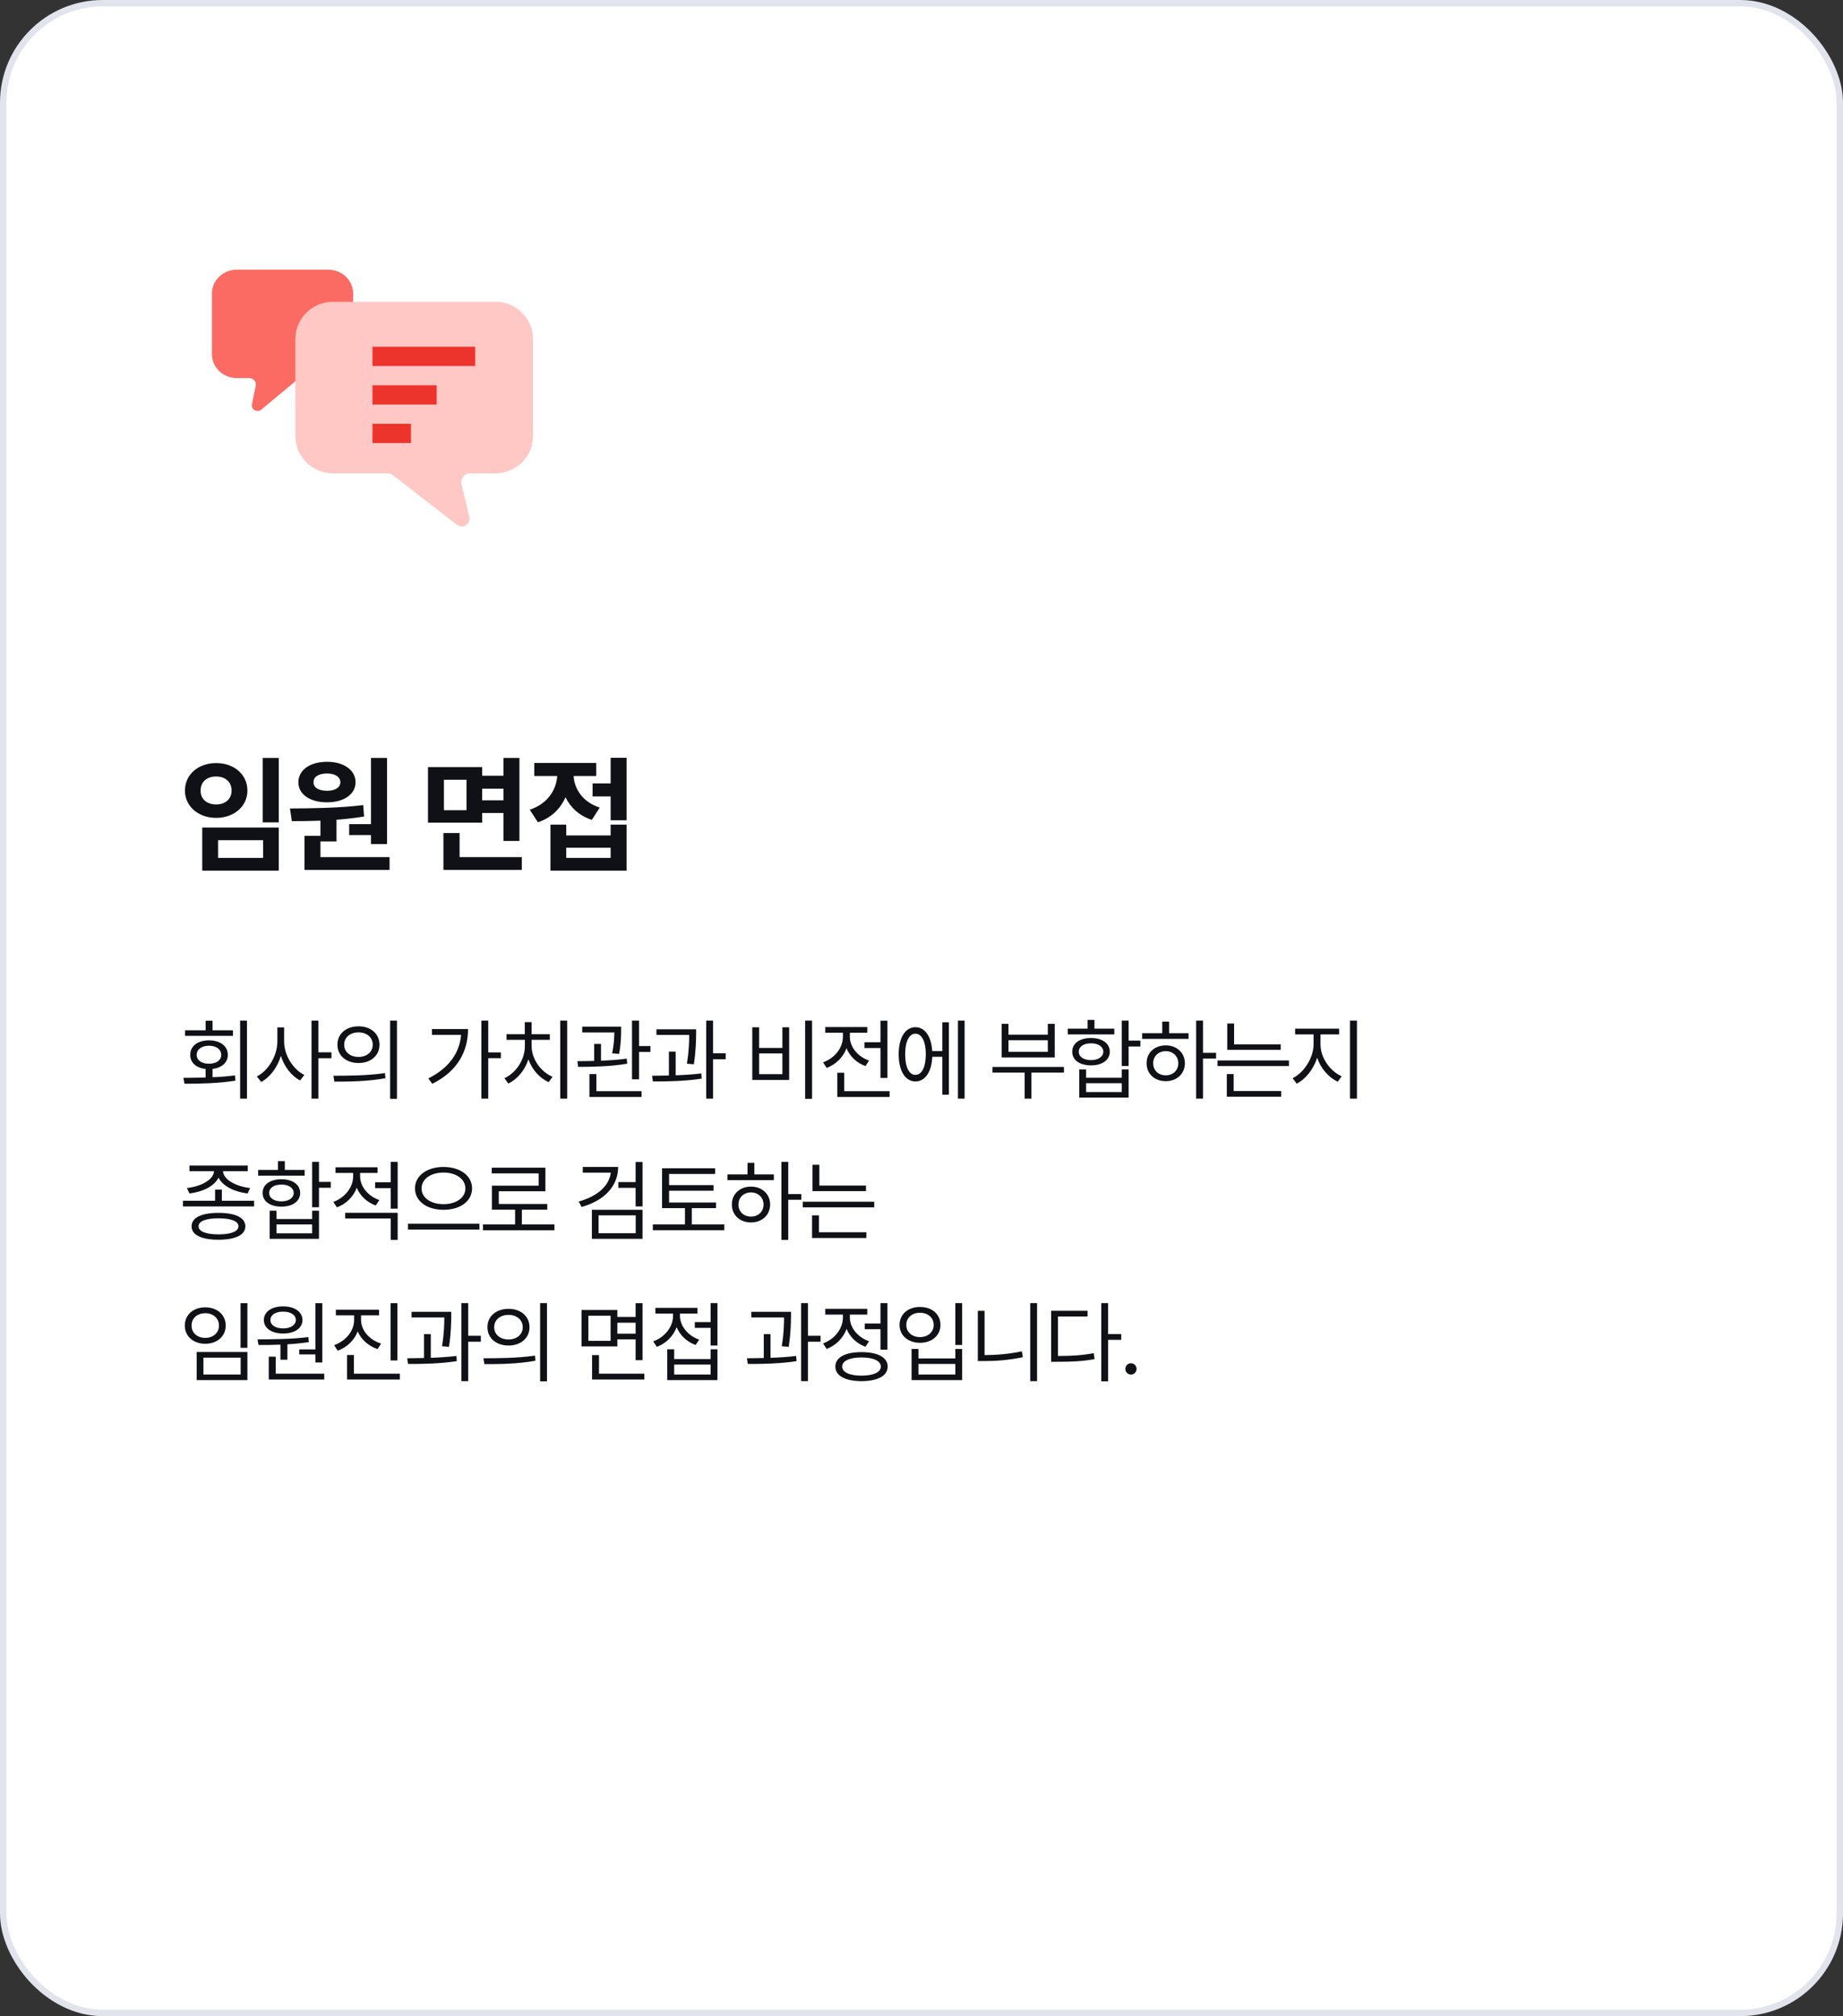
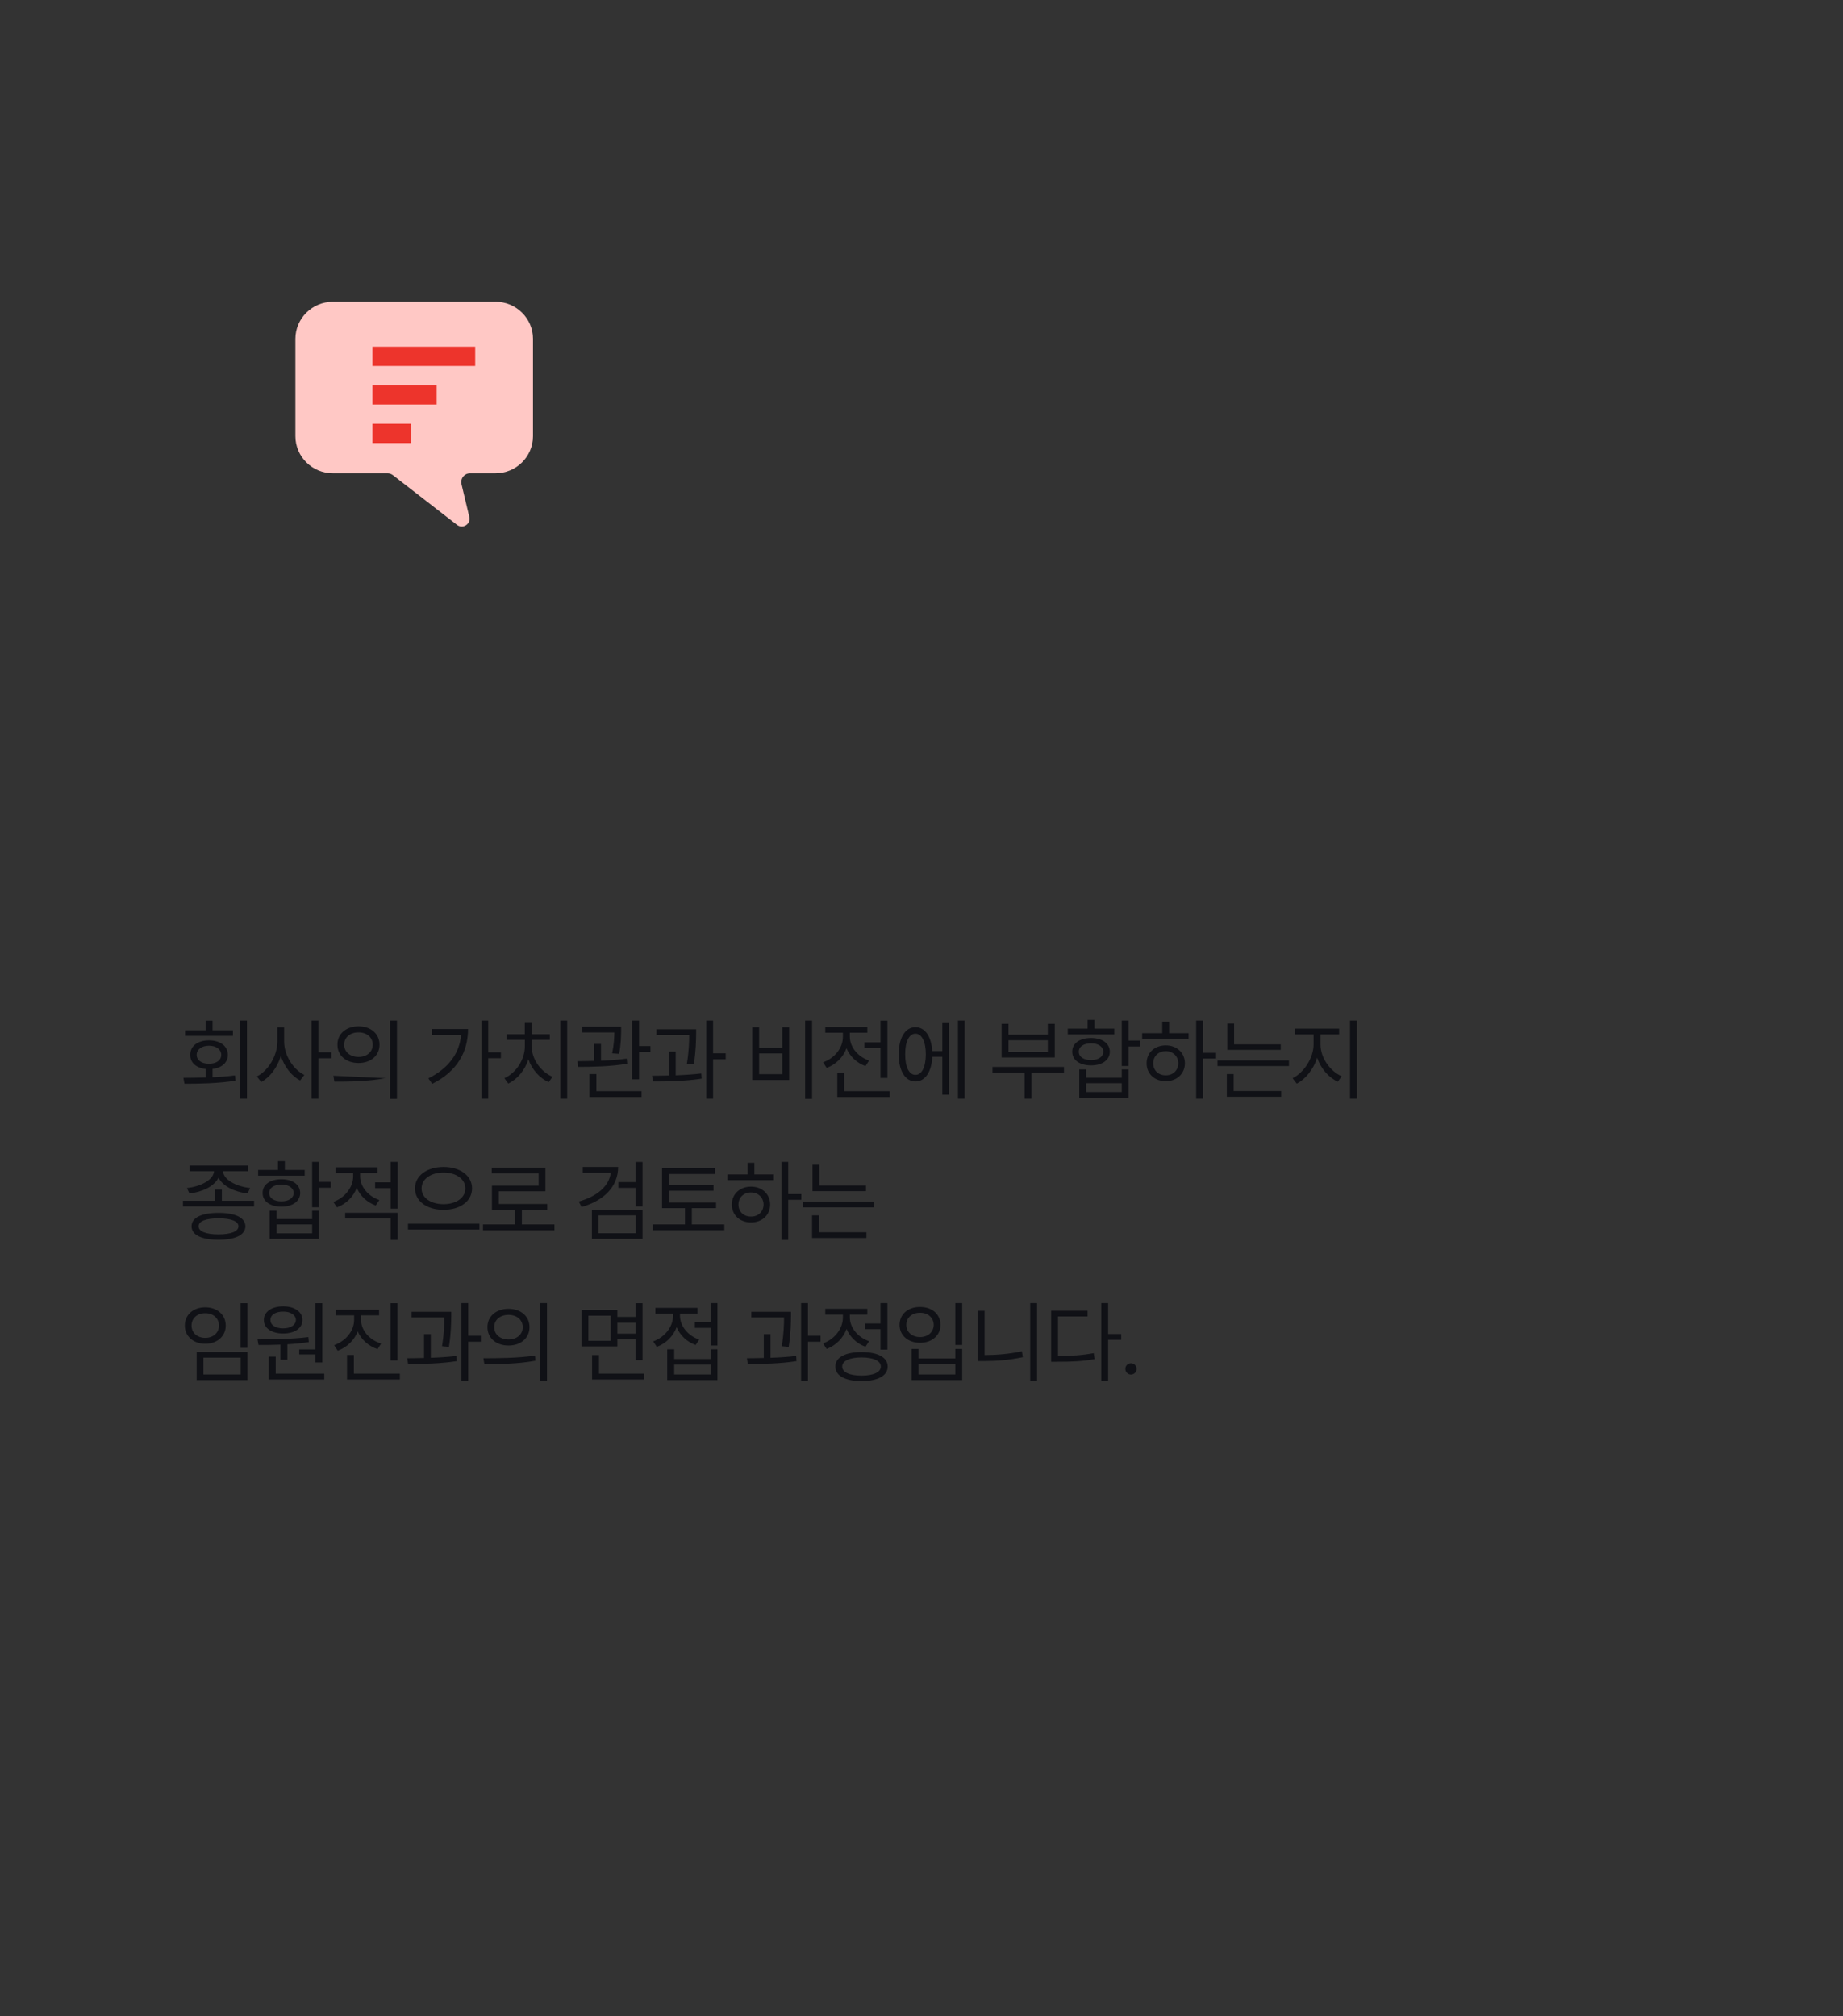
<svg xmlns="http://www.w3.org/2000/svg" width="287" height="314" viewBox="0 0 287 314" fill="none">
  <rect x="0" y="0" width="287" height="314" fill="#333333" stroke="none" />
-   <rect x="0.5" y="0.5" width="286" height="313" rx="15.5" fill="white" />
-   <rect x="0.5" y="0.5" width="286" height="313" rx="15.5" stroke="#E1E4EC" />
-   <path d="M36.875 42H51.125C53.264 42 55 43.67 55 45.728V55.157C55 57.215 53.264 58.885 51.125 58.885H46.972C46.728 58.885 46.49 58.97 46.304 59.123L40.704 63.786C40.056 64.324 39.067 63.773 39.232 62.965L39.828 60.058C39.953 59.451 39.467 58.885 38.826 58.885H36.875C34.736 58.885 33 57.215 33 55.157V45.728C33 43.67 34.736 42 36.875 42Z" fill="#FB6B64" />
  <path d="M77.155 47.004H51.845C48.618 47.004 46 49.593 46 52.784V67.936C46 71.127 48.618 73.715 51.845 73.715H60.337C60.644 73.715 60.942 73.817 61.187 74.006L71.159 81.74C72.058 82.439 73.349 81.625 73.086 80.52L71.862 75.388C71.657 74.534 72.316 73.715 73.202 73.715H77.155C80.382 73.715 83 71.127 83 67.936V52.779C83 49.588 80.382 47 77.155 47V47.004Z" fill="#FFC8C5" />
  <path fill-rule="evenodd" clip-rule="evenodd" d="M58 54H74V57H58V54ZM58 60H68V63H58V60ZM64 66H58V69H64V66Z" fill="#ED342C" />
-   <path d="M43.41 118.043V128.082H40.91V118.043H43.41ZM43.41 128.883V135.602H31.496V128.883H43.41ZM33.957 130.855V133.609H40.969V130.855H33.957ZM33.664 118.844C36.438 118.844 38.527 120.602 38.527 123.141C38.527 125.582 36.438 127.379 33.664 127.379C30.891 127.379 28.801 125.582 28.801 123.141C28.801 120.602 30.891 118.844 33.664 118.844ZM33.664 120.934C32.238 120.934 31.223 121.754 31.242 123.141C31.223 124.469 32.238 125.289 33.664 125.289C35.051 125.289 36.066 124.469 36.066 123.141C36.066 121.754 35.051 120.934 33.664 120.934ZM60.271 118.043V131.461H57.771V130.055H54.373V128.355H57.771V118.043H60.271ZM60.662 133.492V135.484H47.419V130.172H49.9V127.809C48.308 127.877 46.794 127.887 45.447 127.887L45.154 125.914C48.416 125.895 52.81 125.855 56.56 125.387L56.697 127.164C55.291 127.398 53.836 127.564 52.4 127.672V131.051H49.9V133.492H60.662ZM50.935 118.648C53.513 118.629 55.369 119.938 55.369 121.832C55.369 123.727 53.513 124.957 50.935 124.957C48.298 124.957 46.462 123.727 46.462 121.832C46.462 119.938 48.279 118.629 50.935 118.648ZM50.935 120.465C49.666 120.465 48.806 120.953 48.826 121.832C48.806 122.691 49.666 123.16 50.935 123.16C52.127 123.16 52.986 122.691 53.005 121.832C52.986 120.953 52.127 120.465 50.935 120.465ZM75.087 119.469V120.816H78.407V118.043H80.888V130.973H78.407V126.617H75.087V128.121H66.649V119.469H75.087ZM69.13 121.441V126.188H72.645V121.441H69.13ZM81.259 133.492V135.484H69.052V129.742H71.571V133.492H81.259ZM75.087 124.645H78.407V122.828H75.087V124.645ZM97.573 118.023V127.75H95.092V124.039H92.28V122.008H95.092V118.023H97.573ZM88.178 128.434V130.113H95.092V128.434H97.573V135.602H85.717V128.434H88.178ZM88.178 133.609H95.092V132.027H88.178V133.609ZM92.846 118.824V120.855H89.331C89.428 122.838 90.698 124.898 93.393 125.777L92.162 127.691C90.19 127.037 88.832 125.768 88.061 124.156C87.28 125.943 85.864 127.379 83.764 128.062L82.495 126.109C85.287 125.182 86.625 123.023 86.772 120.855H83.198V118.824H92.846Z" fill="#101116" />
-   <path d="M38.459 158.953V171.107H37.393V158.953H38.459ZM28.561 167.867C29.6 167.86 30.789 167.854 32.02 167.812V166.486C30.564 166.329 29.613 165.502 29.627 164.285C29.613 162.918 30.789 162.029 32.539 162.029C34.289 162.029 35.478 162.918 35.478 164.285C35.478 165.488 34.535 166.315 33.1 166.473V167.771C34.275 167.724 35.465 167.635 36.586 167.484L36.668 168.305C33.961 168.742 30.98 168.783 28.725 168.783L28.561 167.867ZM36.272 160.457V161.332H28.82V160.457H32.02V158.967H33.1V160.457H36.272ZM32.539 162.863C31.418 162.863 30.625 163.438 30.625 164.285C30.625 165.133 31.418 165.68 32.539 165.666C33.674 165.68 34.453 165.133 34.453 164.285C34.453 163.438 33.674 162.863 32.539 162.863ZM44.246 162.221C44.246 164.367 45.668 166.568 47.391 167.416L46.734 168.277C45.395 167.573 44.273 166.138 43.74 164.449C43.193 166.247 42.045 167.778 40.678 168.51L39.994 167.648C41.771 166.773 43.18 164.436 43.193 162.221V160.006H44.246V162.221ZM49.578 158.953V163.889H51.615V164.818H49.578V171.107H48.512V158.953H49.578ZM55.83 159.842C57.744 159.842 59.097 161.004 59.097 162.699C59.097 164.395 57.744 165.557 55.83 165.557C53.916 165.557 52.535 164.395 52.549 162.699C52.535 161.004 53.916 159.842 55.83 159.842ZM55.83 160.785C54.531 160.785 53.588 161.564 53.601 162.699C53.588 163.834 54.531 164.613 55.83 164.613C57.115 164.613 58.045 163.834 58.045 162.699C58.045 161.564 57.115 160.785 55.83 160.785ZM61.818 158.953V171.135H60.752V158.953H61.818ZM51.92 167.539C54.162 167.539 57.252 167.525 59.945 167.129L60.027 167.922C57.252 168.441 54.258 168.455 52.07 168.455L51.92 167.539ZM76.031 158.953V163.902H78V164.805H76.031V171.107H74.965V158.953H76.031ZM72.886 160.266C72.886 163.711 71.273 166.842 67.308 168.797L66.707 167.949C69.851 166.384 71.56 164.046 71.806 161.168H67.267V160.266H72.886ZM88.326 158.953V171.107H87.246V158.953H88.326ZM82.789 162.918C82.789 164.955 84.21 166.924 86.043 167.703L85.441 168.537C84.04 167.915 82.85 166.596 82.283 164.982C81.736 166.691 80.553 168.093 79.152 168.756L78.55 167.922C80.355 167.102 81.736 165.051 81.736 162.918V161.947H78.879V161.072H81.722V159.186H82.789V161.072H85.619V161.947H82.789V162.918ZM96.724 159.896V160.539C96.71 161.332 96.71 162.549 96.41 164.135L95.33 164.053C95.624 162.597 95.651 161.564 95.671 160.799H90.668V159.896H96.724ZM93.593 162.59V165.201C94.94 165.146 96.335 165.051 97.599 164.873L97.668 165.666C95.124 166.104 92.185 166.158 90.025 166.158L89.915 165.27C90.702 165.263 91.59 165.256 92.527 165.229V162.59H93.593ZM99.513 158.953V162.918H101.291V163.834H99.513V168.1H98.419V158.953H99.513ZM99.91 169.945V170.848H91.789V167.279H92.869V169.945H99.91ZM108.404 160.307V160.936C108.39 161.893 108.39 163.506 108.048 165.762L106.968 165.666C107.296 163.629 107.324 162.152 107.324 161.182H102.224V160.307H108.404ZM105.218 163.779V167.471C106.565 167.423 107.946 167.334 109.21 167.184L109.265 167.99C106.708 168.387 103.851 168.441 101.677 168.428L101.54 167.539C102.34 167.532 103.229 167.525 104.165 167.498V163.779H105.218ZM111.042 158.953V164.039H113.011V164.969H111.042V171.107H109.976V158.953H111.042ZM126.458 158.953V171.135H125.378V158.953H126.458ZM118.214 159.992V163.205H121.837V159.992H122.89V168.195H117.148V159.992H118.214ZM118.214 167.293H121.837V164.066H118.214V167.293ZM138.193 158.967V167.881H137.113V163.219H134.611V162.33H137.113V158.967H138.193ZM138.534 169.945V170.848H130.386V167.074H131.466V169.945H138.534ZM132.341 161.469C132.341 163.041 133.558 164.572 135.335 165.174L134.775 166.035C133.401 165.543 132.341 164.518 131.821 163.26C131.295 164.661 130.174 165.782 128.732 166.322L128.171 165.447C129.962 164.818 131.261 163.219 131.261 161.469V160.84H128.513V159.951H135.062V160.84H132.341V161.469ZM150.214 158.953V171.107H149.175V158.953H150.214ZM147.767 159.213V170.492H146.741V164.586H145.183C145.067 166.951 144.062 168.428 142.558 168.428C140.972 168.428 139.946 166.787 139.946 164.203C139.946 161.619 140.972 159.979 142.558 159.979C144.034 159.979 145.032 161.407 145.169 163.697H146.741V159.213H147.767ZM142.558 160.99C141.573 160.99 140.944 162.221 140.958 164.203C140.944 166.172 141.573 167.416 142.558 167.402C143.542 167.416 144.171 166.172 144.171 164.203C144.171 162.221 143.542 160.99 142.558 160.99ZM165.685 166.172V167.047H160.612V171.107H159.56V167.047H154.556V166.172H165.685ZM157.044 159.459V161.141H163.169V159.459H164.249V164.695H155.978V159.459H157.044ZM157.044 163.82H163.169V162.016H157.044V163.82ZM175.751 158.953V162.07H177.583V162.986H175.751V166.021H174.684V158.953H175.751ZM169.134 166.555V167.854H174.684V166.555H175.751V170.943H168.067V166.555H169.134ZM169.134 170.082H174.684V168.701H169.134V170.082ZM173.522 160.211V161.1H166.276V160.211H169.366V158.844H170.432V160.211H173.522ZM169.899 161.66C171.649 161.66 172.811 162.494 172.825 163.793C172.811 165.092 171.649 165.926 169.899 165.926C168.136 165.926 166.96 165.092 166.974 163.793C166.96 162.494 168.136 161.66 169.899 161.66ZM169.899 162.494C168.751 162.48 167.985 163.014 167.999 163.793C167.985 164.586 168.751 165.105 169.899 165.105C171.034 165.105 171.8 164.586 171.813 163.793C171.8 163.014 171.034 162.48 169.899 162.494ZM187.335 158.953V163.971H189.372V164.859H187.335V171.107H186.268V158.953H187.335ZM185.093 160.908V161.797H177.86V160.908H180.991V159.104H182.057V160.908H185.093ZM181.538 162.809C183.261 162.809 184.505 163.957 184.518 165.598C184.505 167.238 183.261 168.387 181.538 168.387C179.802 168.387 178.544 167.238 178.557 165.598C178.544 163.957 179.802 162.809 181.538 162.809ZM181.538 163.711C180.403 163.711 179.569 164.504 179.583 165.598C179.569 166.705 180.403 167.484 181.538 167.471C182.659 167.484 183.479 166.705 183.493 165.598C183.479 164.504 182.659 163.711 181.538 163.711ZM199.438 162.645V163.506H191.112V159.404H192.178V162.645H199.438ZM200.723 165.16V166.035H189.594V165.16H200.723ZM199.507 169.918V170.807H191.044V167.279H192.11V169.918H199.507ZM205.635 162.686C205.635 164.75 207.139 166.842 208.93 167.621L208.329 168.469C206.907 167.819 205.676 166.418 205.116 164.736C204.542 166.521 203.318 168.072 201.93 168.77L201.288 167.922C203.024 167.088 204.542 164.791 204.555 162.686V161.1H201.684V160.211H208.534V161.1H205.635V162.686ZM211.309 158.953V171.107H210.229V158.953H211.309ZM34.549 185.273V187.01H39.566V187.898H28.492V187.01H33.496V185.273H34.549ZM34.029 188.896C36.641 188.896 38.199 189.635 38.213 190.988C38.199 192.342 36.641 193.08 34.029 193.08C31.391 193.08 29.832 192.342 29.832 190.988C29.832 189.635 31.391 188.896 34.029 188.896ZM34.029 189.744C32.06 189.744 30.912 190.195 30.926 190.988C30.912 191.781 32.06 192.246 34.029 192.246C35.971 192.246 37.133 191.781 37.133 190.988C37.133 190.195 35.971 189.744 34.029 189.744ZM38.582 181.527V182.402H34.727C34.795 183.756 36.832 184.802 38.951 185.027L38.555 185.875C36.565 185.636 34.699 184.768 34.029 183.414C33.366 184.768 31.507 185.636 29.504 185.875L29.107 185.027C31.227 184.802 33.25 183.77 33.332 182.402H29.504V181.527H38.582ZM49.674 180.953V184.07H51.506V184.986H49.674V188.021H48.607V180.953H49.674ZM43.057 188.555V189.854H48.607V188.555H49.674V192.943H41.99V188.555H43.057ZM43.057 192.082H48.607V190.701H43.057V192.082ZM47.445 182.211V183.1H40.199V182.211H43.289V180.844H44.355V182.211H47.445ZM43.822 183.66C45.572 183.66 46.734 184.494 46.748 185.793C46.734 187.092 45.572 187.926 43.822 187.926C42.059 187.926 40.883 187.092 40.896 185.793C40.883 184.494 42.059 183.66 43.822 183.66ZM43.822 184.494C42.674 184.48 41.908 185.014 41.922 185.793C41.908 186.586 42.674 187.105 43.822 187.105C44.957 187.105 45.723 186.586 45.736 185.793C45.723 185.014 44.957 184.48 43.822 184.494ZM56.076 183.195C56.076 184.781 57.293 186.285 59.07 186.9L58.51 187.748C57.136 187.256 56.076 186.237 55.556 184.986C55.03 186.388 53.909 187.509 52.467 188.035L51.906 187.188C53.697 186.545 54.996 184.918 54.996 183.209V182.676H52.248V181.801H58.797V182.676H56.076V183.195ZM61.928 188.883V193.107H60.847V189.771H53.752V188.883H61.928ZM61.928 180.953V188.24H60.847V185.041H58.414V184.139H60.847V180.953H61.928ZM69.068 181.746C71.611 181.746 73.511 183.072 73.511 185.082C73.511 187.105 71.611 188.432 69.068 188.418C66.525 188.432 64.625 187.105 64.625 185.082C64.625 183.072 66.525 181.746 69.068 181.746ZM69.068 182.621C67.113 182.607 65.636 183.633 65.65 185.082C65.636 186.559 67.113 187.543 69.068 187.543C71.01 187.543 72.472 186.559 72.472 185.082C72.472 183.633 71.01 182.607 69.068 182.621ZM74.66 190.592V191.494H63.531V190.592H74.66ZM86.34 190.701V191.604H75.211V190.701H80.215V188.404H76.605V184.658H83.879V182.744H76.578V181.855H84.931V185.533H77.672V187.516H85.218V188.404H81.267V190.701H86.34ZM96.259 181.746C96.246 184.795 94.072 186.982 90.572 187.98L90.121 187.133C93.026 186.312 94.878 184.699 95.111 182.635H90.749V181.746H96.259ZM100.06 180.967V187.898H98.98V185H96.287V184.098H98.98V180.967H100.06ZM100.06 188.418V192.943H92.171V188.418H100.06ZM93.21 189.279V192.068H98.994V189.279H93.21ZM111.507 187.283V188.158H107.734V190.701H112.792V191.59H101.664V190.701H106.667V188.158H103.099V181.951H111.371V182.84H104.193V184.576H111.111V185.451H104.193V187.283H111.507ZM122.749 180.953V185.971H124.786V186.859H122.749V193.107H121.683V180.953H122.749ZM120.507 182.908V183.797H113.275V182.908H116.406V181.104H117.472V182.908H120.507ZM116.952 184.809C118.675 184.809 119.919 185.957 119.933 187.598C119.919 189.238 118.675 190.387 116.952 190.387C115.216 190.387 113.958 189.238 113.972 187.598C113.958 185.957 115.216 184.809 116.952 184.809ZM116.952 185.711C115.818 185.711 114.984 186.504 114.997 187.598C114.984 188.705 115.818 189.484 116.952 189.471C118.074 189.484 118.894 188.705 118.908 187.598C118.894 186.504 118.074 185.711 116.952 185.711ZM134.853 184.645V185.506H126.527V181.404H127.593V184.645H134.853ZM136.138 187.16V188.035H125.009V187.16H136.138ZM134.921 191.918V192.807H126.458V189.279H127.525V191.918H134.921ZM38.527 202.967V209.912H37.461V202.967H38.527ZM38.527 210.568V214.943H30.625V210.568H38.527ZM31.678 211.443V214.068H37.475V211.443H31.678ZM31.965 203.609C33.81 203.609 35.15 204.758 35.15 206.453C35.15 208.121 33.81 209.283 31.965 209.283C30.119 209.283 28.779 208.121 28.779 206.453C28.779 204.758 30.119 203.609 31.965 203.609ZM31.965 204.525C30.721 204.512 29.818 205.318 29.832 206.453C29.818 207.574 30.721 208.367 31.965 208.367C33.195 208.367 34.098 207.574 34.098 206.453C34.098 205.318 33.195 204.512 31.965 204.525ZM50.193 202.967V212.195H49.113V210.938H46.598V210.158H49.113V202.967H50.193ZM50.494 213.945V214.848H41.853V211.293H42.934V213.945H50.494ZM40.103 208.6C42.373 208.586 45.408 208.572 48.02 208.244L48.088 209.023C47.001 209.194 45.866 209.304 44.752 209.365V211.771H43.672V209.42C42.441 209.475 41.272 209.481 40.254 209.475L40.103 208.6ZM44.096 203.459C45.873 203.459 47.09 204.307 47.103 205.578C47.09 206.877 45.873 207.684 44.096 207.684C42.305 207.684 41.088 206.877 41.088 205.578C41.088 204.307 42.305 203.459 44.096 203.459ZM44.096 204.279C42.906 204.266 42.099 204.799 42.113 205.578C42.099 206.371 42.906 206.891 44.096 206.891C45.244 206.891 46.064 206.371 46.078 205.578C46.064 204.799 45.244 204.266 44.096 204.279ZM56.226 205.564C56.226 207.205 57.525 208.682 59.344 209.256L58.797 210.117C57.382 209.639 56.254 208.641 55.707 207.355C55.174 208.743 54.032 209.837 52.59 210.363L52.029 209.502C53.847 208.859 55.146 207.287 55.146 205.564V204.854H52.303V203.979H59.029V204.854H56.226V205.564ZM61.887 202.967V211.881H60.82V202.967H61.887ZM62.269 213.945V214.848H54.039V211.033H55.105V213.945H62.269ZM70.271 204.307V204.936C70.258 205.893 70.258 207.506 69.916 209.762L68.836 209.666C69.164 207.629 69.191 206.152 69.191 205.182H64.092V204.307H70.271ZM67.086 207.779V211.471C68.432 211.423 69.813 211.334 71.078 211.184L71.133 211.99C68.576 212.387 65.719 212.441 63.545 212.428L63.408 211.539C64.208 211.532 65.096 211.525 66.033 211.498V207.779H67.086ZM72.91 202.953V208.039H74.879V208.969H72.91V215.107H71.844V202.953H72.91ZM79.189 203.842C81.103 203.842 82.457 205.004 82.457 206.699C82.457 208.395 81.103 209.557 79.189 209.557C77.275 209.557 75.894 208.395 75.908 206.699C75.894 205.004 77.275 203.842 79.189 203.842ZM79.189 204.785C77.89 204.785 76.947 205.564 76.961 206.699C76.947 207.834 77.89 208.613 79.189 208.613C80.474 208.613 81.404 207.834 81.404 206.699C81.404 205.564 80.474 204.785 79.189 204.785ZM85.177 202.953V215.135H84.111V202.953H85.177ZM75.279 211.539C77.521 211.539 80.611 211.525 83.304 211.129L83.386 211.922C80.611 212.441 77.617 212.455 75.429 212.455L75.279 211.539ZM96.136 204.02V205.1H98.98V202.967H100.06V211.84H98.98V208.6H96.136V209.693H90.558V204.02H96.136ZM91.624 204.908V208.832H95.084V204.908H91.624ZM100.334 213.945V214.848H92.199V211.047H93.279V213.945H100.334ZM96.136 207.711H98.98V206.002H96.136V207.711ZM111.726 202.953V209.557H110.66V206.809H108.199V205.906H110.66V202.953H111.726ZM104.986 210.145V211.662H110.66V210.145H111.726V214.943H103.906V210.145H104.986ZM104.986 214.068H110.66V212.523H104.986V214.068ZM105.888 204.936C105.888 206.494 107.105 208.025 108.882 208.641L108.322 209.475C106.948 208.976 105.888 207.957 105.369 206.699C104.842 208.107 103.721 209.235 102.279 209.762L101.718 208.914C103.509 208.271 104.808 206.658 104.808 204.936V204.58H102.06V203.691H108.609V204.58H105.888V204.936ZM123.177 204.307V204.936C123.163 205.893 123.163 207.506 122.822 209.762L121.741 209.666C122.07 207.629 122.097 206.152 122.097 205.182H116.997V204.307H123.177ZM119.991 207.779V211.471C121.338 211.423 122.719 211.334 123.984 211.184L124.038 211.99C121.482 212.387 118.624 212.441 116.45 212.428L116.314 211.539C117.114 211.532 118.002 211.525 118.939 211.498V207.779H119.991ZM125.816 202.953V208.039H127.784V208.969H125.816V215.107H124.749V202.953H125.816ZM138.193 202.953V210.199H137.113V207.014H134.665V206.125H137.113V202.953H138.193ZM134.159 210.582C136.689 210.582 138.234 211.402 138.234 212.838C138.234 214.273 136.689 215.094 134.159 215.107C131.63 215.094 130.085 214.273 130.085 212.838C130.085 211.402 131.63 210.582 134.159 210.582ZM134.159 211.416C132.3 211.416 131.138 211.949 131.152 212.838C131.138 213.713 132.3 214.246 134.159 214.246C136.019 214.246 137.167 213.713 137.167 212.838C137.167 211.949 136.019 211.416 134.159 211.416ZM132.341 205.182C132.341 206.768 133.558 208.271 135.335 208.887L134.775 209.748C133.407 209.256 132.348 208.237 131.835 206.973C131.302 208.401 130.174 209.543 128.732 210.09L128.171 209.229C129.976 208.572 131.261 206.932 131.261 205.195V204.744H128.513V203.842H135.062V204.744H132.341V205.182ZM149.831 202.953V209.475H148.765V202.953H149.831ZM143.023 210.09V211.566H148.765V210.09H149.831V214.943H141.956V210.09H143.023ZM143.023 214.068H148.765V212.428H143.023V214.068ZM143.269 203.555C145.114 203.541 146.454 204.676 146.454 206.344C146.454 207.998 145.114 209.133 143.269 209.133C141.423 209.133 140.083 207.998 140.083 206.344C140.083 204.676 141.423 203.541 143.269 203.555ZM143.269 204.457C142.025 204.443 141.122 205.236 141.136 206.344C141.122 207.451 142.025 208.244 143.269 208.244C144.499 208.244 145.401 207.451 145.401 206.344C145.401 205.236 144.499 204.443 143.269 204.457ZM161.497 202.953V215.107H160.431V202.953H161.497ZM153.321 204.156V211.047C155.174 211.04 157.095 210.89 159.132 210.459L159.282 211.375C157.122 211.826 155.194 211.977 153.253 211.977H152.269V204.156H153.321ZM172.561 202.953V207.766H174.599V208.668H172.561V215.135H171.495V202.953H172.561ZM169.362 204.143V205.031H164.755V211.184C166.956 211.184 168.515 211.081 170.319 210.746L170.456 211.676C168.556 212.018 166.956 212.086 164.645 212.086H163.688V204.143H169.362ZM176.12 214.082C175.641 214.082 175.231 213.686 175.245 213.193C175.231 212.715 175.641 212.318 176.12 212.318C176.599 212.318 176.995 212.715 176.995 213.193C176.995 213.686 176.599 214.082 176.12 214.082Z" fill="#101116" />
+   <path d="M38.459 158.953V171.107H37.393V158.953H38.459ZM28.561 167.867C29.6 167.86 30.789 167.854 32.02 167.812V166.486C30.564 166.329 29.613 165.502 29.627 164.285C29.613 162.918 30.789 162.029 32.539 162.029C34.289 162.029 35.478 162.918 35.478 164.285C35.478 165.488 34.535 166.315 33.1 166.473V167.771C34.275 167.724 35.465 167.635 36.586 167.484L36.668 168.305C33.961 168.742 30.98 168.783 28.725 168.783L28.561 167.867ZM36.272 160.457V161.332H28.82V160.457H32.02V158.967H33.1V160.457H36.272ZM32.539 162.863C31.418 162.863 30.625 163.438 30.625 164.285C30.625 165.133 31.418 165.68 32.539 165.666C33.674 165.68 34.453 165.133 34.453 164.285C34.453 163.438 33.674 162.863 32.539 162.863ZM44.246 162.221C44.246 164.367 45.668 166.568 47.391 167.416L46.734 168.277C45.395 167.573 44.273 166.138 43.74 164.449C43.193 166.247 42.045 167.778 40.678 168.51L39.994 167.648C41.771 166.773 43.18 164.436 43.193 162.221V160.006H44.246V162.221ZM49.578 158.953V163.889H51.615V164.818H49.578V171.107H48.512V158.953H49.578ZM55.83 159.842C57.744 159.842 59.097 161.004 59.097 162.699C59.097 164.395 57.744 165.557 55.83 165.557C53.916 165.557 52.535 164.395 52.549 162.699C52.535 161.004 53.916 159.842 55.83 159.842ZM55.83 160.785C54.531 160.785 53.588 161.564 53.601 162.699C53.588 163.834 54.531 164.613 55.83 164.613C57.115 164.613 58.045 163.834 58.045 162.699C58.045 161.564 57.115 160.785 55.83 160.785ZM61.818 158.953V171.135H60.752V158.953H61.818ZM51.92 167.539L60.027 167.922C57.252 168.441 54.258 168.455 52.07 168.455L51.92 167.539ZM76.031 158.953V163.902H78V164.805H76.031V171.107H74.965V158.953H76.031ZM72.886 160.266C72.886 163.711 71.273 166.842 67.308 168.797L66.707 167.949C69.851 166.384 71.56 164.046 71.806 161.168H67.267V160.266H72.886ZM88.326 158.953V171.107H87.246V158.953H88.326ZM82.789 162.918C82.789 164.955 84.21 166.924 86.043 167.703L85.441 168.537C84.04 167.915 82.85 166.596 82.283 164.982C81.736 166.691 80.553 168.093 79.152 168.756L78.55 167.922C80.355 167.102 81.736 165.051 81.736 162.918V161.947H78.879V161.072H81.722V159.186H82.789V161.072H85.619V161.947H82.789V162.918ZM96.724 159.896V160.539C96.71 161.332 96.71 162.549 96.41 164.135L95.33 164.053C95.624 162.597 95.651 161.564 95.671 160.799H90.668V159.896H96.724ZM93.593 162.59V165.201C94.94 165.146 96.335 165.051 97.599 164.873L97.668 165.666C95.124 166.104 92.185 166.158 90.025 166.158L89.915 165.27C90.702 165.263 91.59 165.256 92.527 165.229V162.59H93.593ZM99.513 158.953V162.918H101.291V163.834H99.513V168.1H98.419V158.953H99.513ZM99.91 169.945V170.848H91.789V167.279H92.869V169.945H99.91ZM108.404 160.307V160.936C108.39 161.893 108.39 163.506 108.048 165.762L106.968 165.666C107.296 163.629 107.324 162.152 107.324 161.182H102.224V160.307H108.404ZM105.218 163.779V167.471C106.565 167.423 107.946 167.334 109.21 167.184L109.265 167.99C106.708 168.387 103.851 168.441 101.677 168.428L101.54 167.539C102.34 167.532 103.229 167.525 104.165 167.498V163.779H105.218ZM111.042 158.953V164.039H113.011V164.969H111.042V171.107H109.976V158.953H111.042ZM126.458 158.953V171.135H125.378V158.953H126.458ZM118.214 159.992V163.205H121.837V159.992H122.89V168.195H117.148V159.992H118.214ZM118.214 167.293H121.837V164.066H118.214V167.293ZM138.193 158.967V167.881H137.113V163.219H134.611V162.33H137.113V158.967H138.193ZM138.534 169.945V170.848H130.386V167.074H131.466V169.945H138.534ZM132.341 161.469C132.341 163.041 133.558 164.572 135.335 165.174L134.775 166.035C133.401 165.543 132.341 164.518 131.821 163.26C131.295 164.661 130.174 165.782 128.732 166.322L128.171 165.447C129.962 164.818 131.261 163.219 131.261 161.469V160.84H128.513V159.951H135.062V160.84H132.341V161.469ZM150.214 158.953V171.107H149.175V158.953H150.214ZM147.767 159.213V170.492H146.741V164.586H145.183C145.067 166.951 144.062 168.428 142.558 168.428C140.972 168.428 139.946 166.787 139.946 164.203C139.946 161.619 140.972 159.979 142.558 159.979C144.034 159.979 145.032 161.407 145.169 163.697H146.741V159.213H147.767ZM142.558 160.99C141.573 160.99 140.944 162.221 140.958 164.203C140.944 166.172 141.573 167.416 142.558 167.402C143.542 167.416 144.171 166.172 144.171 164.203C144.171 162.221 143.542 160.99 142.558 160.99ZM165.685 166.172V167.047H160.612V171.107H159.56V167.047H154.556V166.172H165.685ZM157.044 159.459V161.141H163.169V159.459H164.249V164.695H155.978V159.459H157.044ZM157.044 163.82H163.169V162.016H157.044V163.82ZM175.751 158.953V162.07H177.583V162.986H175.751V166.021H174.684V158.953H175.751ZM169.134 166.555V167.854H174.684V166.555H175.751V170.943H168.067V166.555H169.134ZM169.134 170.082H174.684V168.701H169.134V170.082ZM173.522 160.211V161.1H166.276V160.211H169.366V158.844H170.432V160.211H173.522ZM169.899 161.66C171.649 161.66 172.811 162.494 172.825 163.793C172.811 165.092 171.649 165.926 169.899 165.926C168.136 165.926 166.96 165.092 166.974 163.793C166.96 162.494 168.136 161.66 169.899 161.66ZM169.899 162.494C168.751 162.48 167.985 163.014 167.999 163.793C167.985 164.586 168.751 165.105 169.899 165.105C171.034 165.105 171.8 164.586 171.813 163.793C171.8 163.014 171.034 162.48 169.899 162.494ZM187.335 158.953V163.971H189.372V164.859H187.335V171.107H186.268V158.953H187.335ZM185.093 160.908V161.797H177.86V160.908H180.991V159.104H182.057V160.908H185.093ZM181.538 162.809C183.261 162.809 184.505 163.957 184.518 165.598C184.505 167.238 183.261 168.387 181.538 168.387C179.802 168.387 178.544 167.238 178.557 165.598C178.544 163.957 179.802 162.809 181.538 162.809ZM181.538 163.711C180.403 163.711 179.569 164.504 179.583 165.598C179.569 166.705 180.403 167.484 181.538 167.471C182.659 167.484 183.479 166.705 183.493 165.598C183.479 164.504 182.659 163.711 181.538 163.711ZM199.438 162.645V163.506H191.112V159.404H192.178V162.645H199.438ZM200.723 165.16V166.035H189.594V165.16H200.723ZM199.507 169.918V170.807H191.044V167.279H192.11V169.918H199.507ZM205.635 162.686C205.635 164.75 207.139 166.842 208.93 167.621L208.329 168.469C206.907 167.819 205.676 166.418 205.116 164.736C204.542 166.521 203.318 168.072 201.93 168.77L201.288 167.922C203.024 167.088 204.542 164.791 204.555 162.686V161.1H201.684V160.211H208.534V161.1H205.635V162.686ZM211.309 158.953V171.107H210.229V158.953H211.309ZM34.549 185.273V187.01H39.566V187.898H28.492V187.01H33.496V185.273H34.549ZM34.029 188.896C36.641 188.896 38.199 189.635 38.213 190.988C38.199 192.342 36.641 193.08 34.029 193.08C31.391 193.08 29.832 192.342 29.832 190.988C29.832 189.635 31.391 188.896 34.029 188.896ZM34.029 189.744C32.06 189.744 30.912 190.195 30.926 190.988C30.912 191.781 32.06 192.246 34.029 192.246C35.971 192.246 37.133 191.781 37.133 190.988C37.133 190.195 35.971 189.744 34.029 189.744ZM38.582 181.527V182.402H34.727C34.795 183.756 36.832 184.802 38.951 185.027L38.555 185.875C36.565 185.636 34.699 184.768 34.029 183.414C33.366 184.768 31.507 185.636 29.504 185.875L29.107 185.027C31.227 184.802 33.25 183.77 33.332 182.402H29.504V181.527H38.582ZM49.674 180.953V184.07H51.506V184.986H49.674V188.021H48.607V180.953H49.674ZM43.057 188.555V189.854H48.607V188.555H49.674V192.943H41.99V188.555H43.057ZM43.057 192.082H48.607V190.701H43.057V192.082ZM47.445 182.211V183.1H40.199V182.211H43.289V180.844H44.355V182.211H47.445ZM43.822 183.66C45.572 183.66 46.734 184.494 46.748 185.793C46.734 187.092 45.572 187.926 43.822 187.926C42.059 187.926 40.883 187.092 40.896 185.793C40.883 184.494 42.059 183.66 43.822 183.66ZM43.822 184.494C42.674 184.48 41.908 185.014 41.922 185.793C41.908 186.586 42.674 187.105 43.822 187.105C44.957 187.105 45.723 186.586 45.736 185.793C45.723 185.014 44.957 184.48 43.822 184.494ZM56.076 183.195C56.076 184.781 57.293 186.285 59.07 186.9L58.51 187.748C57.136 187.256 56.076 186.237 55.556 184.986C55.03 186.388 53.909 187.509 52.467 188.035L51.906 187.188C53.697 186.545 54.996 184.918 54.996 183.209V182.676H52.248V181.801H58.797V182.676H56.076V183.195ZM61.928 188.883V193.107H60.847V189.771H53.752V188.883H61.928ZM61.928 180.953V188.24H60.847V185.041H58.414V184.139H60.847V180.953H61.928ZM69.068 181.746C71.611 181.746 73.511 183.072 73.511 185.082C73.511 187.105 71.611 188.432 69.068 188.418C66.525 188.432 64.625 187.105 64.625 185.082C64.625 183.072 66.525 181.746 69.068 181.746ZM69.068 182.621C67.113 182.607 65.636 183.633 65.65 185.082C65.636 186.559 67.113 187.543 69.068 187.543C71.01 187.543 72.472 186.559 72.472 185.082C72.472 183.633 71.01 182.607 69.068 182.621ZM74.66 190.592V191.494H63.531V190.592H74.66ZM86.34 190.701V191.604H75.211V190.701H80.215V188.404H76.605V184.658H83.879V182.744H76.578V181.855H84.931V185.533H77.672V187.516H85.218V188.404H81.267V190.701H86.34ZM96.259 181.746C96.246 184.795 94.072 186.982 90.572 187.98L90.121 187.133C93.026 186.312 94.878 184.699 95.111 182.635H90.749V181.746H96.259ZM100.06 180.967V187.898H98.98V185H96.287V184.098H98.98V180.967H100.06ZM100.06 188.418V192.943H92.171V188.418H100.06ZM93.21 189.279V192.068H98.994V189.279H93.21ZM111.507 187.283V188.158H107.734V190.701H112.792V191.59H101.664V190.701H106.667V188.158H103.099V181.951H111.371V182.84H104.193V184.576H111.111V185.451H104.193V187.283H111.507ZM122.749 180.953V185.971H124.786V186.859H122.749V193.107H121.683V180.953H122.749ZM120.507 182.908V183.797H113.275V182.908H116.406V181.104H117.472V182.908H120.507ZM116.952 184.809C118.675 184.809 119.919 185.957 119.933 187.598C119.919 189.238 118.675 190.387 116.952 190.387C115.216 190.387 113.958 189.238 113.972 187.598C113.958 185.957 115.216 184.809 116.952 184.809ZM116.952 185.711C115.818 185.711 114.984 186.504 114.997 187.598C114.984 188.705 115.818 189.484 116.952 189.471C118.074 189.484 118.894 188.705 118.908 187.598C118.894 186.504 118.074 185.711 116.952 185.711ZM134.853 184.645V185.506H126.527V181.404H127.593V184.645H134.853ZM136.138 187.16V188.035H125.009V187.16H136.138ZM134.921 191.918V192.807H126.458V189.279H127.525V191.918H134.921ZM38.527 202.967V209.912H37.461V202.967H38.527ZM38.527 210.568V214.943H30.625V210.568H38.527ZM31.678 211.443V214.068H37.475V211.443H31.678ZM31.965 203.609C33.81 203.609 35.15 204.758 35.15 206.453C35.15 208.121 33.81 209.283 31.965 209.283C30.119 209.283 28.779 208.121 28.779 206.453C28.779 204.758 30.119 203.609 31.965 203.609ZM31.965 204.525C30.721 204.512 29.818 205.318 29.832 206.453C29.818 207.574 30.721 208.367 31.965 208.367C33.195 208.367 34.098 207.574 34.098 206.453C34.098 205.318 33.195 204.512 31.965 204.525ZM50.193 202.967V212.195H49.113V210.938H46.598V210.158H49.113V202.967H50.193ZM50.494 213.945V214.848H41.853V211.293H42.934V213.945H50.494ZM40.103 208.6C42.373 208.586 45.408 208.572 48.02 208.244L48.088 209.023C47.001 209.194 45.866 209.304 44.752 209.365V211.771H43.672V209.42C42.441 209.475 41.272 209.481 40.254 209.475L40.103 208.6ZM44.096 203.459C45.873 203.459 47.09 204.307 47.103 205.578C47.09 206.877 45.873 207.684 44.096 207.684C42.305 207.684 41.088 206.877 41.088 205.578C41.088 204.307 42.305 203.459 44.096 203.459ZM44.096 204.279C42.906 204.266 42.099 204.799 42.113 205.578C42.099 206.371 42.906 206.891 44.096 206.891C45.244 206.891 46.064 206.371 46.078 205.578C46.064 204.799 45.244 204.266 44.096 204.279ZM56.226 205.564C56.226 207.205 57.525 208.682 59.344 209.256L58.797 210.117C57.382 209.639 56.254 208.641 55.707 207.355C55.174 208.743 54.032 209.837 52.59 210.363L52.029 209.502C53.847 208.859 55.146 207.287 55.146 205.564V204.854H52.303V203.979H59.029V204.854H56.226V205.564ZM61.887 202.967V211.881H60.82V202.967H61.887ZM62.269 213.945V214.848H54.039V211.033H55.105V213.945H62.269ZM70.271 204.307V204.936C70.258 205.893 70.258 207.506 69.916 209.762L68.836 209.666C69.164 207.629 69.191 206.152 69.191 205.182H64.092V204.307H70.271ZM67.086 207.779V211.471C68.432 211.423 69.813 211.334 71.078 211.184L71.133 211.99C68.576 212.387 65.719 212.441 63.545 212.428L63.408 211.539C64.208 211.532 65.096 211.525 66.033 211.498V207.779H67.086ZM72.91 202.953V208.039H74.879V208.969H72.91V215.107H71.844V202.953H72.91ZM79.189 203.842C81.103 203.842 82.457 205.004 82.457 206.699C82.457 208.395 81.103 209.557 79.189 209.557C77.275 209.557 75.894 208.395 75.908 206.699C75.894 205.004 77.275 203.842 79.189 203.842ZM79.189 204.785C77.89 204.785 76.947 205.564 76.961 206.699C76.947 207.834 77.89 208.613 79.189 208.613C80.474 208.613 81.404 207.834 81.404 206.699C81.404 205.564 80.474 204.785 79.189 204.785ZM85.177 202.953V215.135H84.111V202.953H85.177ZM75.279 211.539C77.521 211.539 80.611 211.525 83.304 211.129L83.386 211.922C80.611 212.441 77.617 212.455 75.429 212.455L75.279 211.539ZM96.136 204.02V205.1H98.98V202.967H100.06V211.84H98.98V208.6H96.136V209.693H90.558V204.02H96.136ZM91.624 204.908V208.832H95.084V204.908H91.624ZM100.334 213.945V214.848H92.199V211.047H93.279V213.945H100.334ZM96.136 207.711H98.98V206.002H96.136V207.711ZM111.726 202.953V209.557H110.66V206.809H108.199V205.906H110.66V202.953H111.726ZM104.986 210.145V211.662H110.66V210.145H111.726V214.943H103.906V210.145H104.986ZM104.986 214.068H110.66V212.523H104.986V214.068ZM105.888 204.936C105.888 206.494 107.105 208.025 108.882 208.641L108.322 209.475C106.948 208.976 105.888 207.957 105.369 206.699C104.842 208.107 103.721 209.235 102.279 209.762L101.718 208.914C103.509 208.271 104.808 206.658 104.808 204.936V204.58H102.06V203.691H108.609V204.58H105.888V204.936ZM123.177 204.307V204.936C123.163 205.893 123.163 207.506 122.822 209.762L121.741 209.666C122.07 207.629 122.097 206.152 122.097 205.182H116.997V204.307H123.177ZM119.991 207.779V211.471C121.338 211.423 122.719 211.334 123.984 211.184L124.038 211.99C121.482 212.387 118.624 212.441 116.45 212.428L116.314 211.539C117.114 211.532 118.002 211.525 118.939 211.498V207.779H119.991ZM125.816 202.953V208.039H127.784V208.969H125.816V215.107H124.749V202.953H125.816ZM138.193 202.953V210.199H137.113V207.014H134.665V206.125H137.113V202.953H138.193ZM134.159 210.582C136.689 210.582 138.234 211.402 138.234 212.838C138.234 214.273 136.689 215.094 134.159 215.107C131.63 215.094 130.085 214.273 130.085 212.838C130.085 211.402 131.63 210.582 134.159 210.582ZM134.159 211.416C132.3 211.416 131.138 211.949 131.152 212.838C131.138 213.713 132.3 214.246 134.159 214.246C136.019 214.246 137.167 213.713 137.167 212.838C137.167 211.949 136.019 211.416 134.159 211.416ZM132.341 205.182C132.341 206.768 133.558 208.271 135.335 208.887L134.775 209.748C133.407 209.256 132.348 208.237 131.835 206.973C131.302 208.401 130.174 209.543 128.732 210.09L128.171 209.229C129.976 208.572 131.261 206.932 131.261 205.195V204.744H128.513V203.842H135.062V204.744H132.341V205.182ZM149.831 202.953V209.475H148.765V202.953H149.831ZM143.023 210.09V211.566H148.765V210.09H149.831V214.943H141.956V210.09H143.023ZM143.023 214.068H148.765V212.428H143.023V214.068ZM143.269 203.555C145.114 203.541 146.454 204.676 146.454 206.344C146.454 207.998 145.114 209.133 143.269 209.133C141.423 209.133 140.083 207.998 140.083 206.344C140.083 204.676 141.423 203.541 143.269 203.555ZM143.269 204.457C142.025 204.443 141.122 205.236 141.136 206.344C141.122 207.451 142.025 208.244 143.269 208.244C144.499 208.244 145.401 207.451 145.401 206.344C145.401 205.236 144.499 204.443 143.269 204.457ZM161.497 202.953V215.107H160.431V202.953H161.497ZM153.321 204.156V211.047C155.174 211.04 157.095 210.89 159.132 210.459L159.282 211.375C157.122 211.826 155.194 211.977 153.253 211.977H152.269V204.156H153.321ZM172.561 202.953V207.766H174.599V208.668H172.561V215.135H171.495V202.953H172.561ZM169.362 204.143V205.031H164.755V211.184C166.956 211.184 168.515 211.081 170.319 210.746L170.456 211.676C168.556 212.018 166.956 212.086 164.645 212.086H163.688V204.143H169.362ZM176.12 214.082C175.641 214.082 175.231 213.686 175.245 213.193C175.231 212.715 175.641 212.318 176.12 212.318C176.599 212.318 176.995 212.715 176.995 213.193C176.995 213.686 176.599 214.082 176.12 214.082Z" fill="#101116" />
</svg>